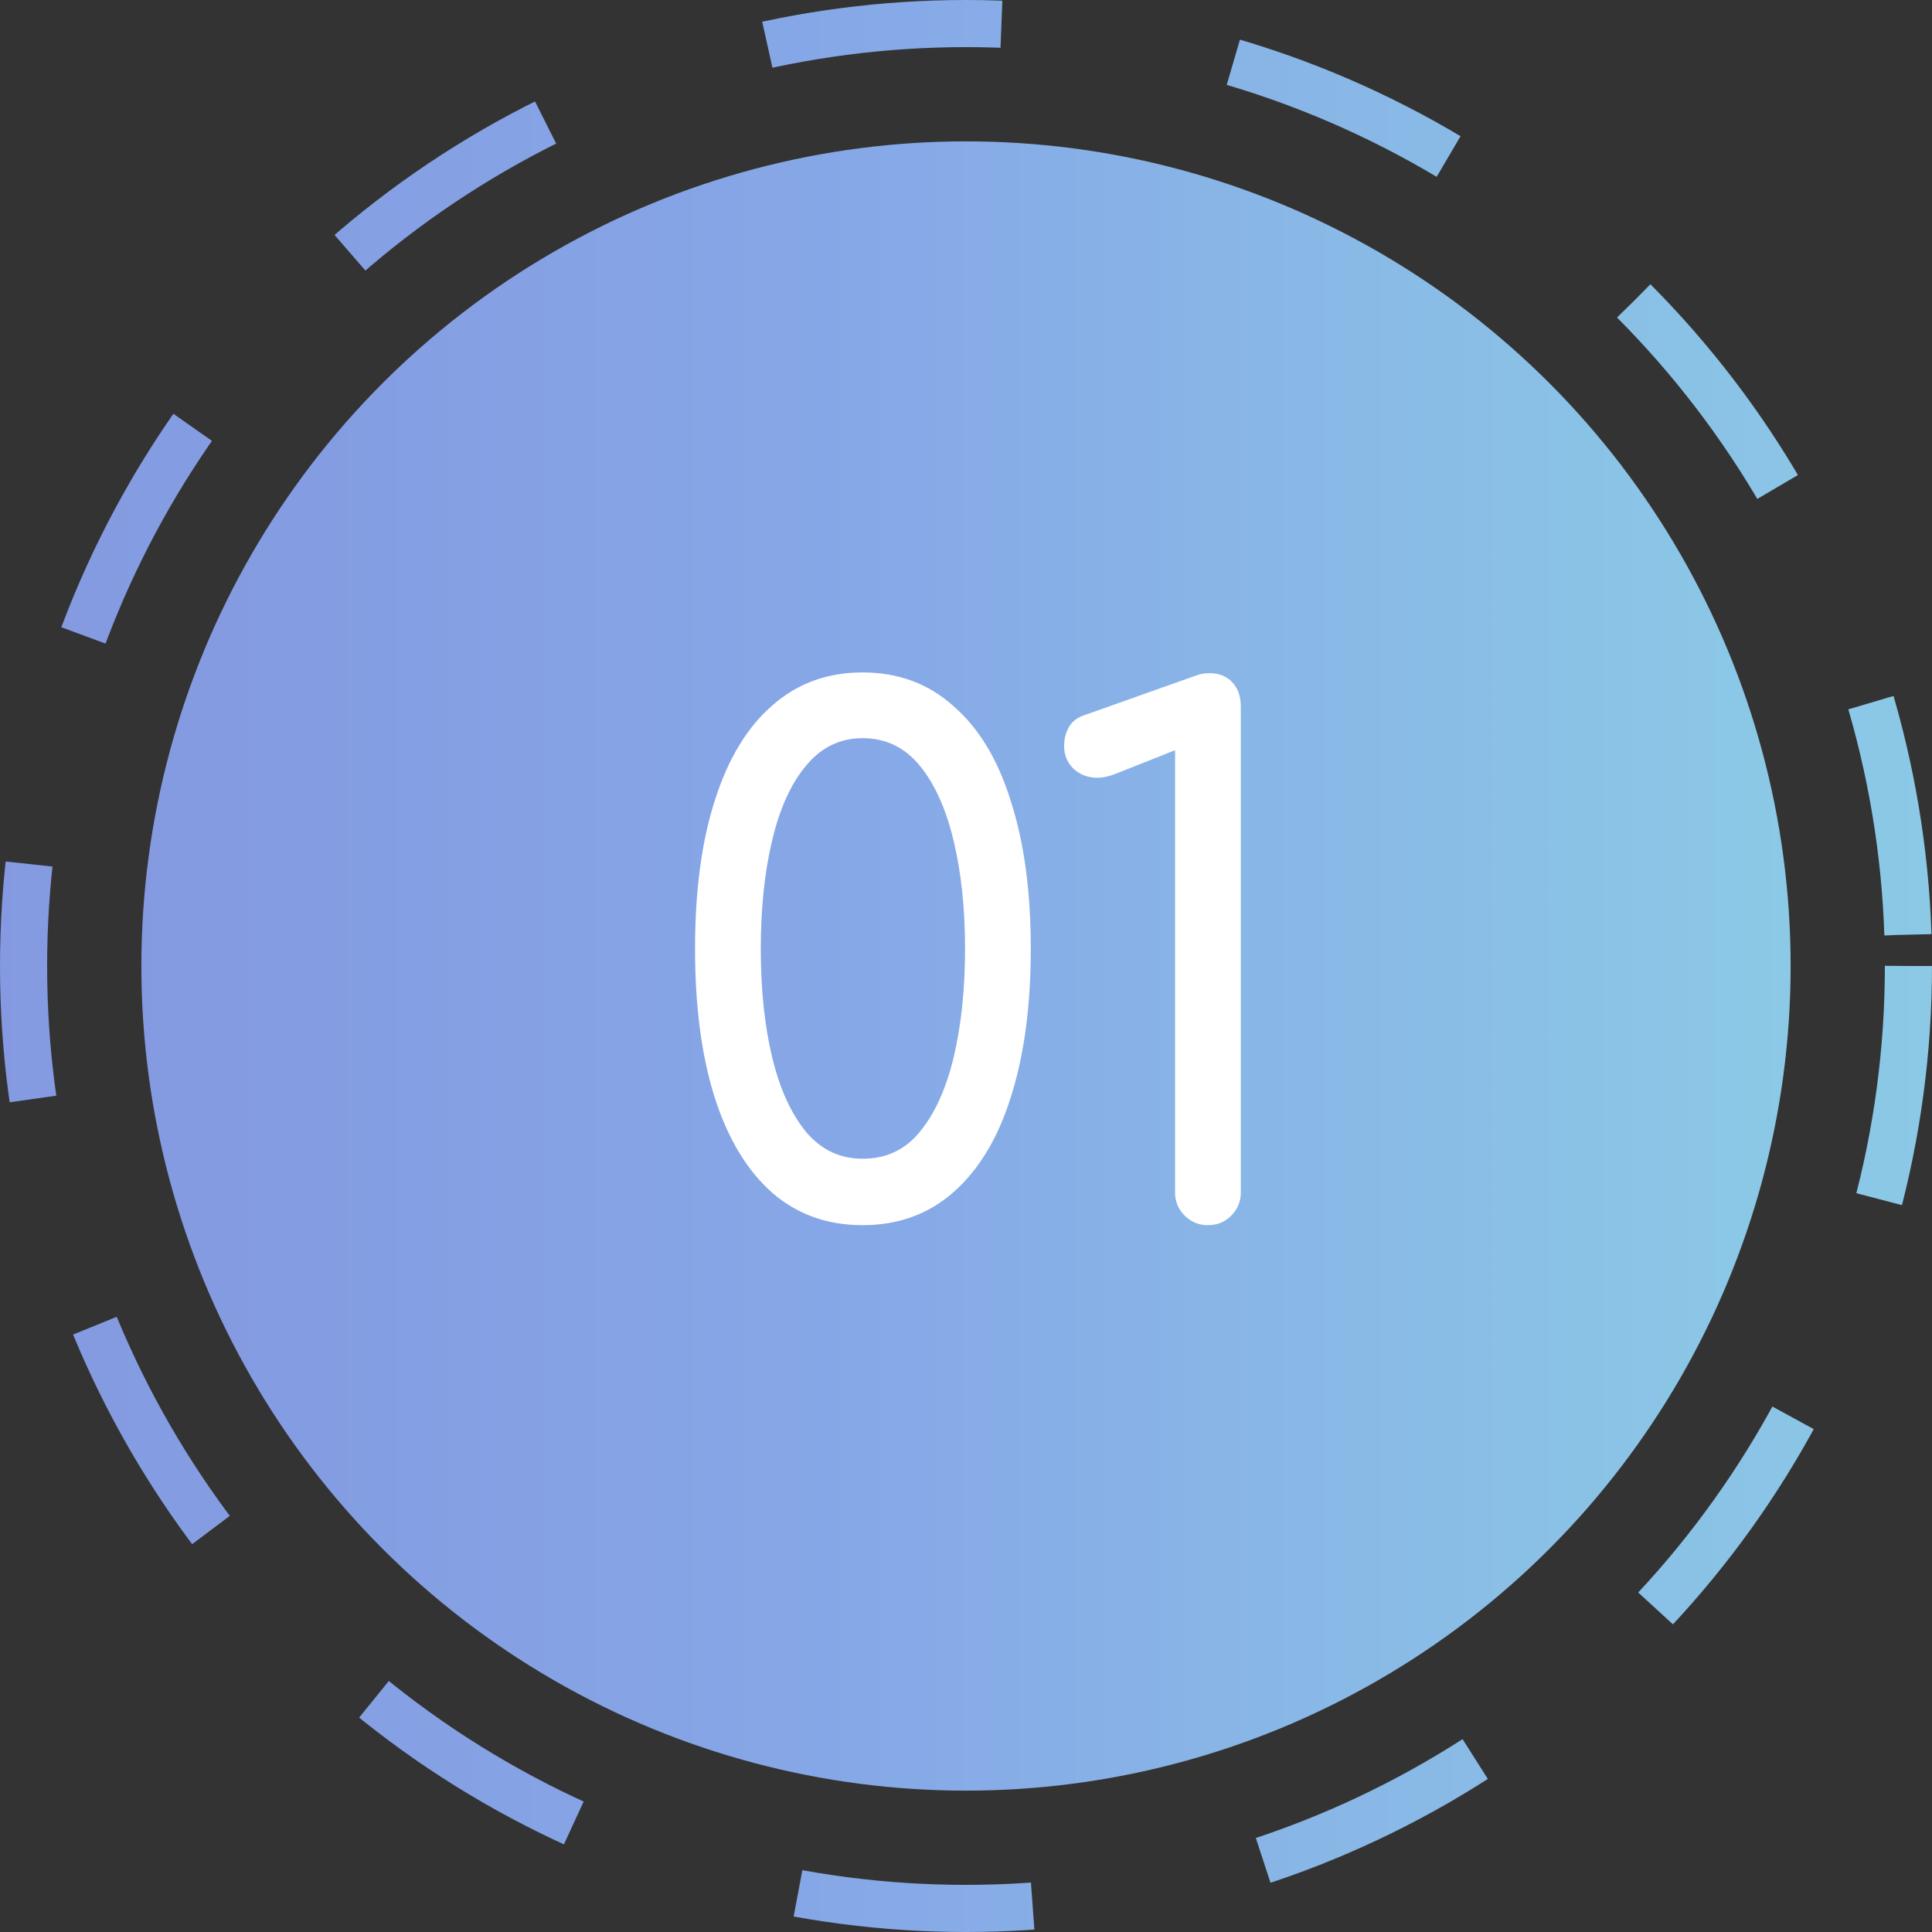
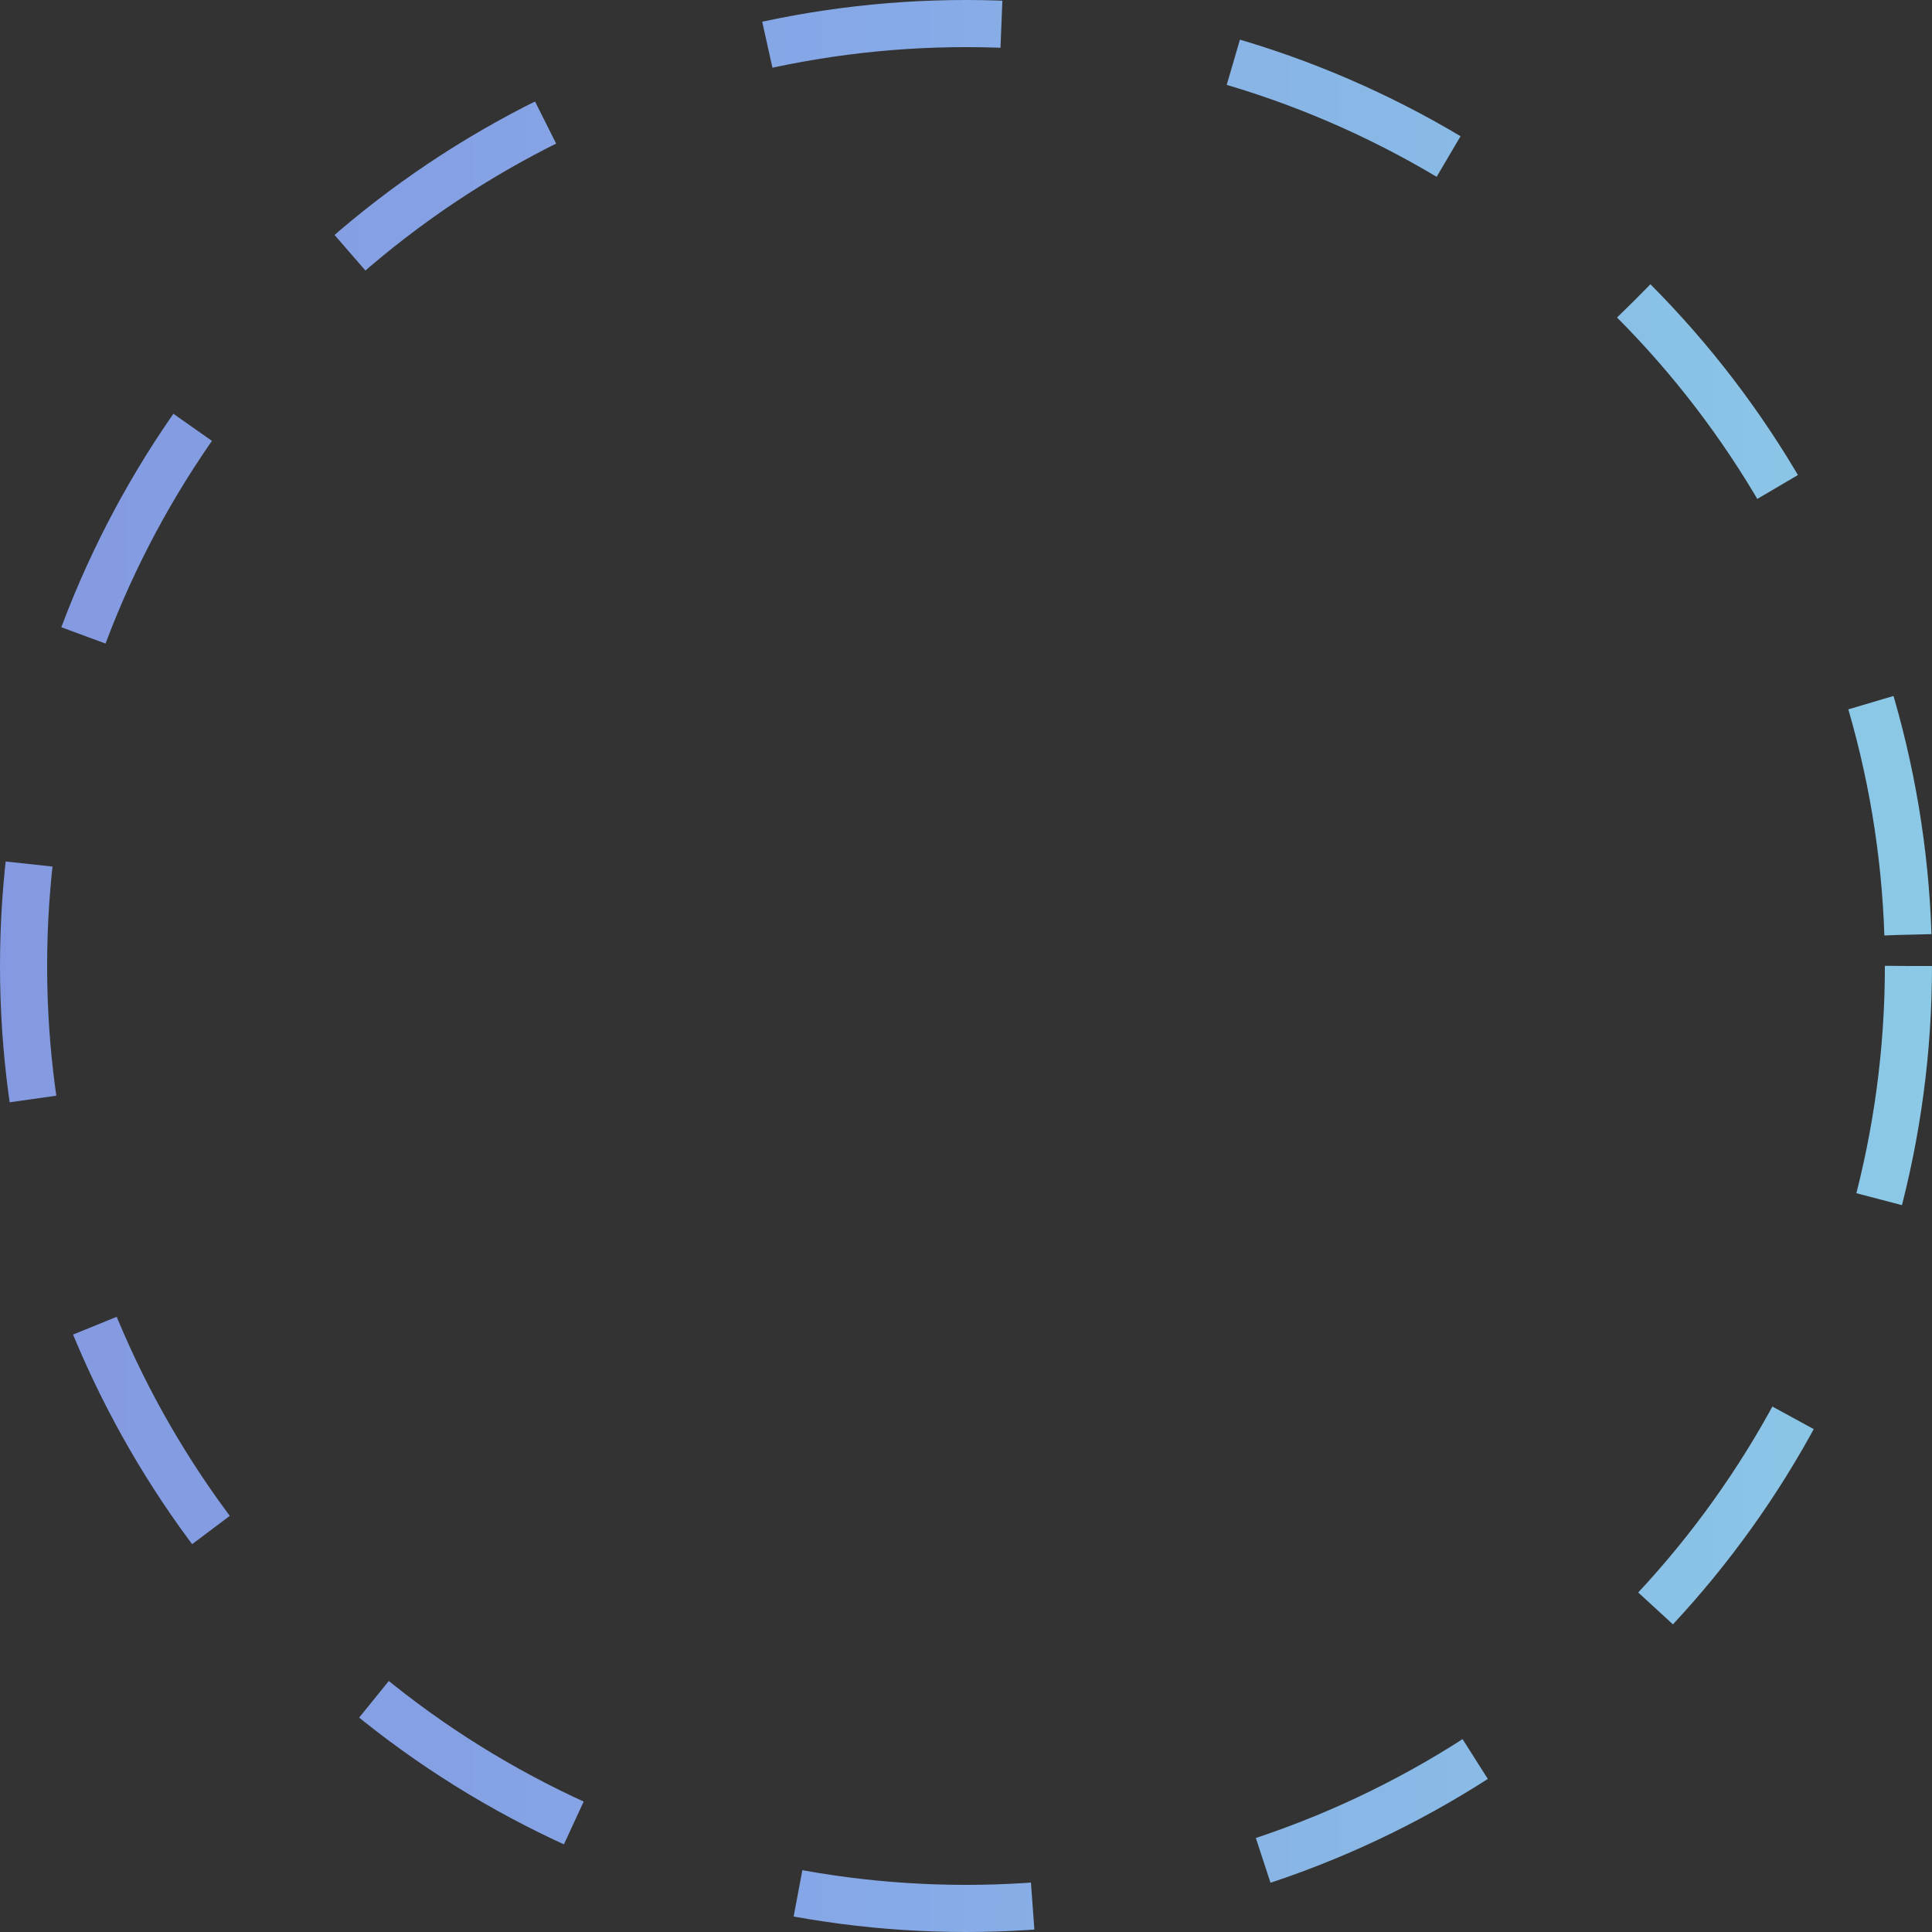
<svg xmlns="http://www.w3.org/2000/svg" width="41" height="41" viewBox="0 0 41 41" fill="none">
  <rect x="0" y="0" width="41" height="41" fill="#333333" stroke="none" />
  <circle cx="20.5" cy="20.5" r="20" stroke="url(#paint0_linear_65_724)" stroke-dasharray="5 5" />
-   <circle cx="20.5" cy="20.5" r="17.5" fill="url(#paint1_linear_65_724)" />
-   <path d="M18.305 26C17.555 26 16.915 25.77 16.385 25.31C15.855 24.84 15.45 24.17 15.17 23.3C14.89 22.42 14.75 21.365 14.75 20.135C14.75 18.905 14.89 17.855 15.17 16.985C15.45 16.105 15.855 15.435 16.385 14.975C16.915 14.505 17.555 14.27 18.305 14.27C19.065 14.27 19.71 14.51 20.24 14.99C20.78 15.46 21.185 16.135 21.455 17.015C21.735 17.885 21.875 18.925 21.875 20.135C21.875 21.345 21.735 22.39 21.455 23.27C21.185 24.14 20.78 24.815 20.24 25.295C19.71 25.765 19.065 26 18.305 26ZM18.305 24.59C18.805 24.59 19.21 24.4 19.52 24.02C19.84 23.63 20.08 23.1 20.24 22.43C20.4 21.75 20.48 20.985 20.48 20.135C20.48 19.285 20.4 18.525 20.24 17.855C20.08 17.175 19.84 16.64 19.52 16.25C19.2 15.86 18.795 15.665 18.305 15.665C17.825 15.665 17.425 15.86 17.105 16.25C16.785 16.63 16.545 17.16 16.385 17.84C16.225 18.51 16.145 19.275 16.145 20.135C16.145 20.995 16.225 21.76 16.385 22.43C16.545 23.1 16.785 23.63 17.105 24.02C17.425 24.4 17.825 24.59 18.305 24.59ZM25.627 26C25.447 26 25.287 25.935 25.147 25.805C25.007 25.665 24.937 25.5 24.937 25.31V15.92L23.692 16.415C23.542 16.475 23.407 16.505 23.287 16.505C23.087 16.505 22.917 16.44 22.777 16.31C22.647 16.18 22.582 16.02 22.582 15.83C22.582 15.68 22.617 15.545 22.687 15.425C22.757 15.305 22.872 15.22 23.032 15.17L25.357 14.345C25.407 14.325 25.457 14.31 25.507 14.3C25.567 14.29 25.617 14.285 25.657 14.285C25.867 14.285 26.032 14.35 26.152 14.48C26.272 14.61 26.332 14.78 26.332 14.99V25.31C26.332 25.5 26.262 25.665 26.122 25.805C25.992 25.935 25.827 26 25.627 26Z" fill="white" />
  <defs>
    <linearGradient id="paint0_linear_65_724" x1="-32.288" y1="20.5" x2="63.71" y2="20.5" gradientUnits="userSpaceOnUse">
      <stop stop-color="#7F7FD5" />
      <stop offset="0.524" stop-color="#86A8E7" />
      <stop offset="1" stop-color="#91EAE4" />
    </linearGradient>
    <linearGradient id="paint1_linear_65_724" x1="-24.562" y1="20.5" x2="57.387" y2="20.5" gradientUnits="userSpaceOnUse">
      <stop stop-color="#7F7FD5" />
      <stop offset="0.524" stop-color="#86A8E7" />
      <stop offset="1" stop-color="#91EAE4" />
    </linearGradient>
  </defs>
</svg>